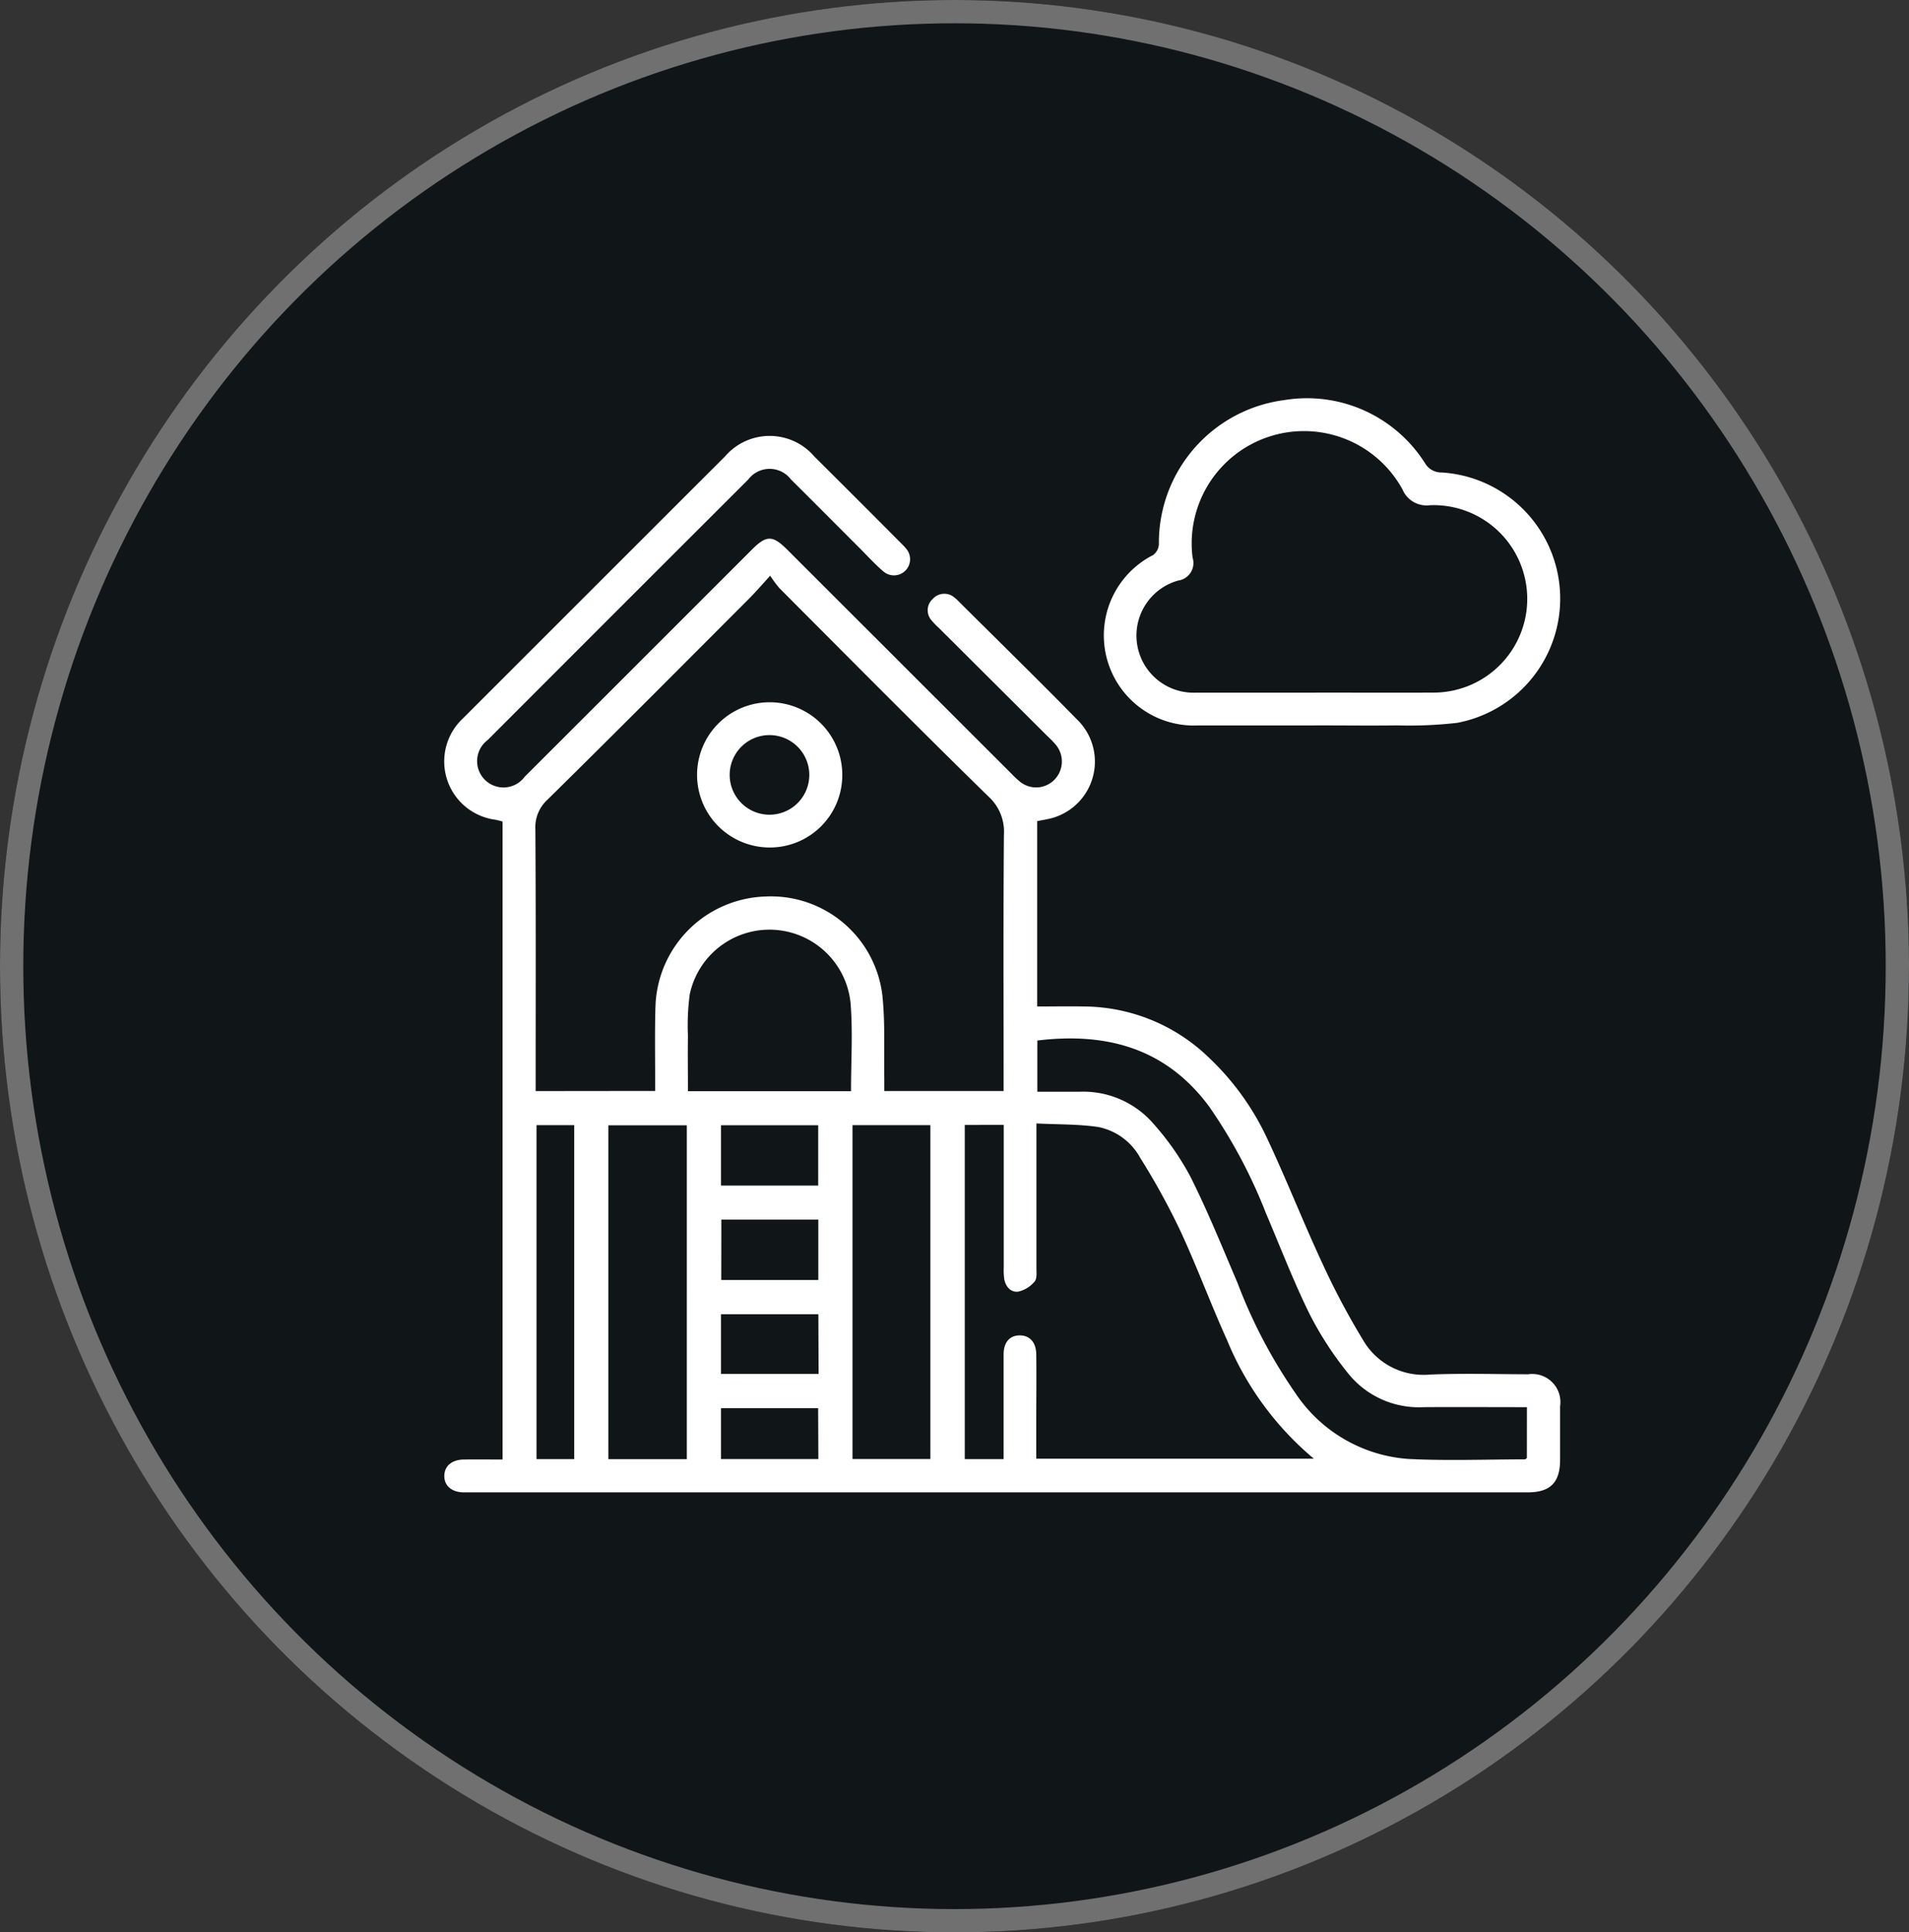
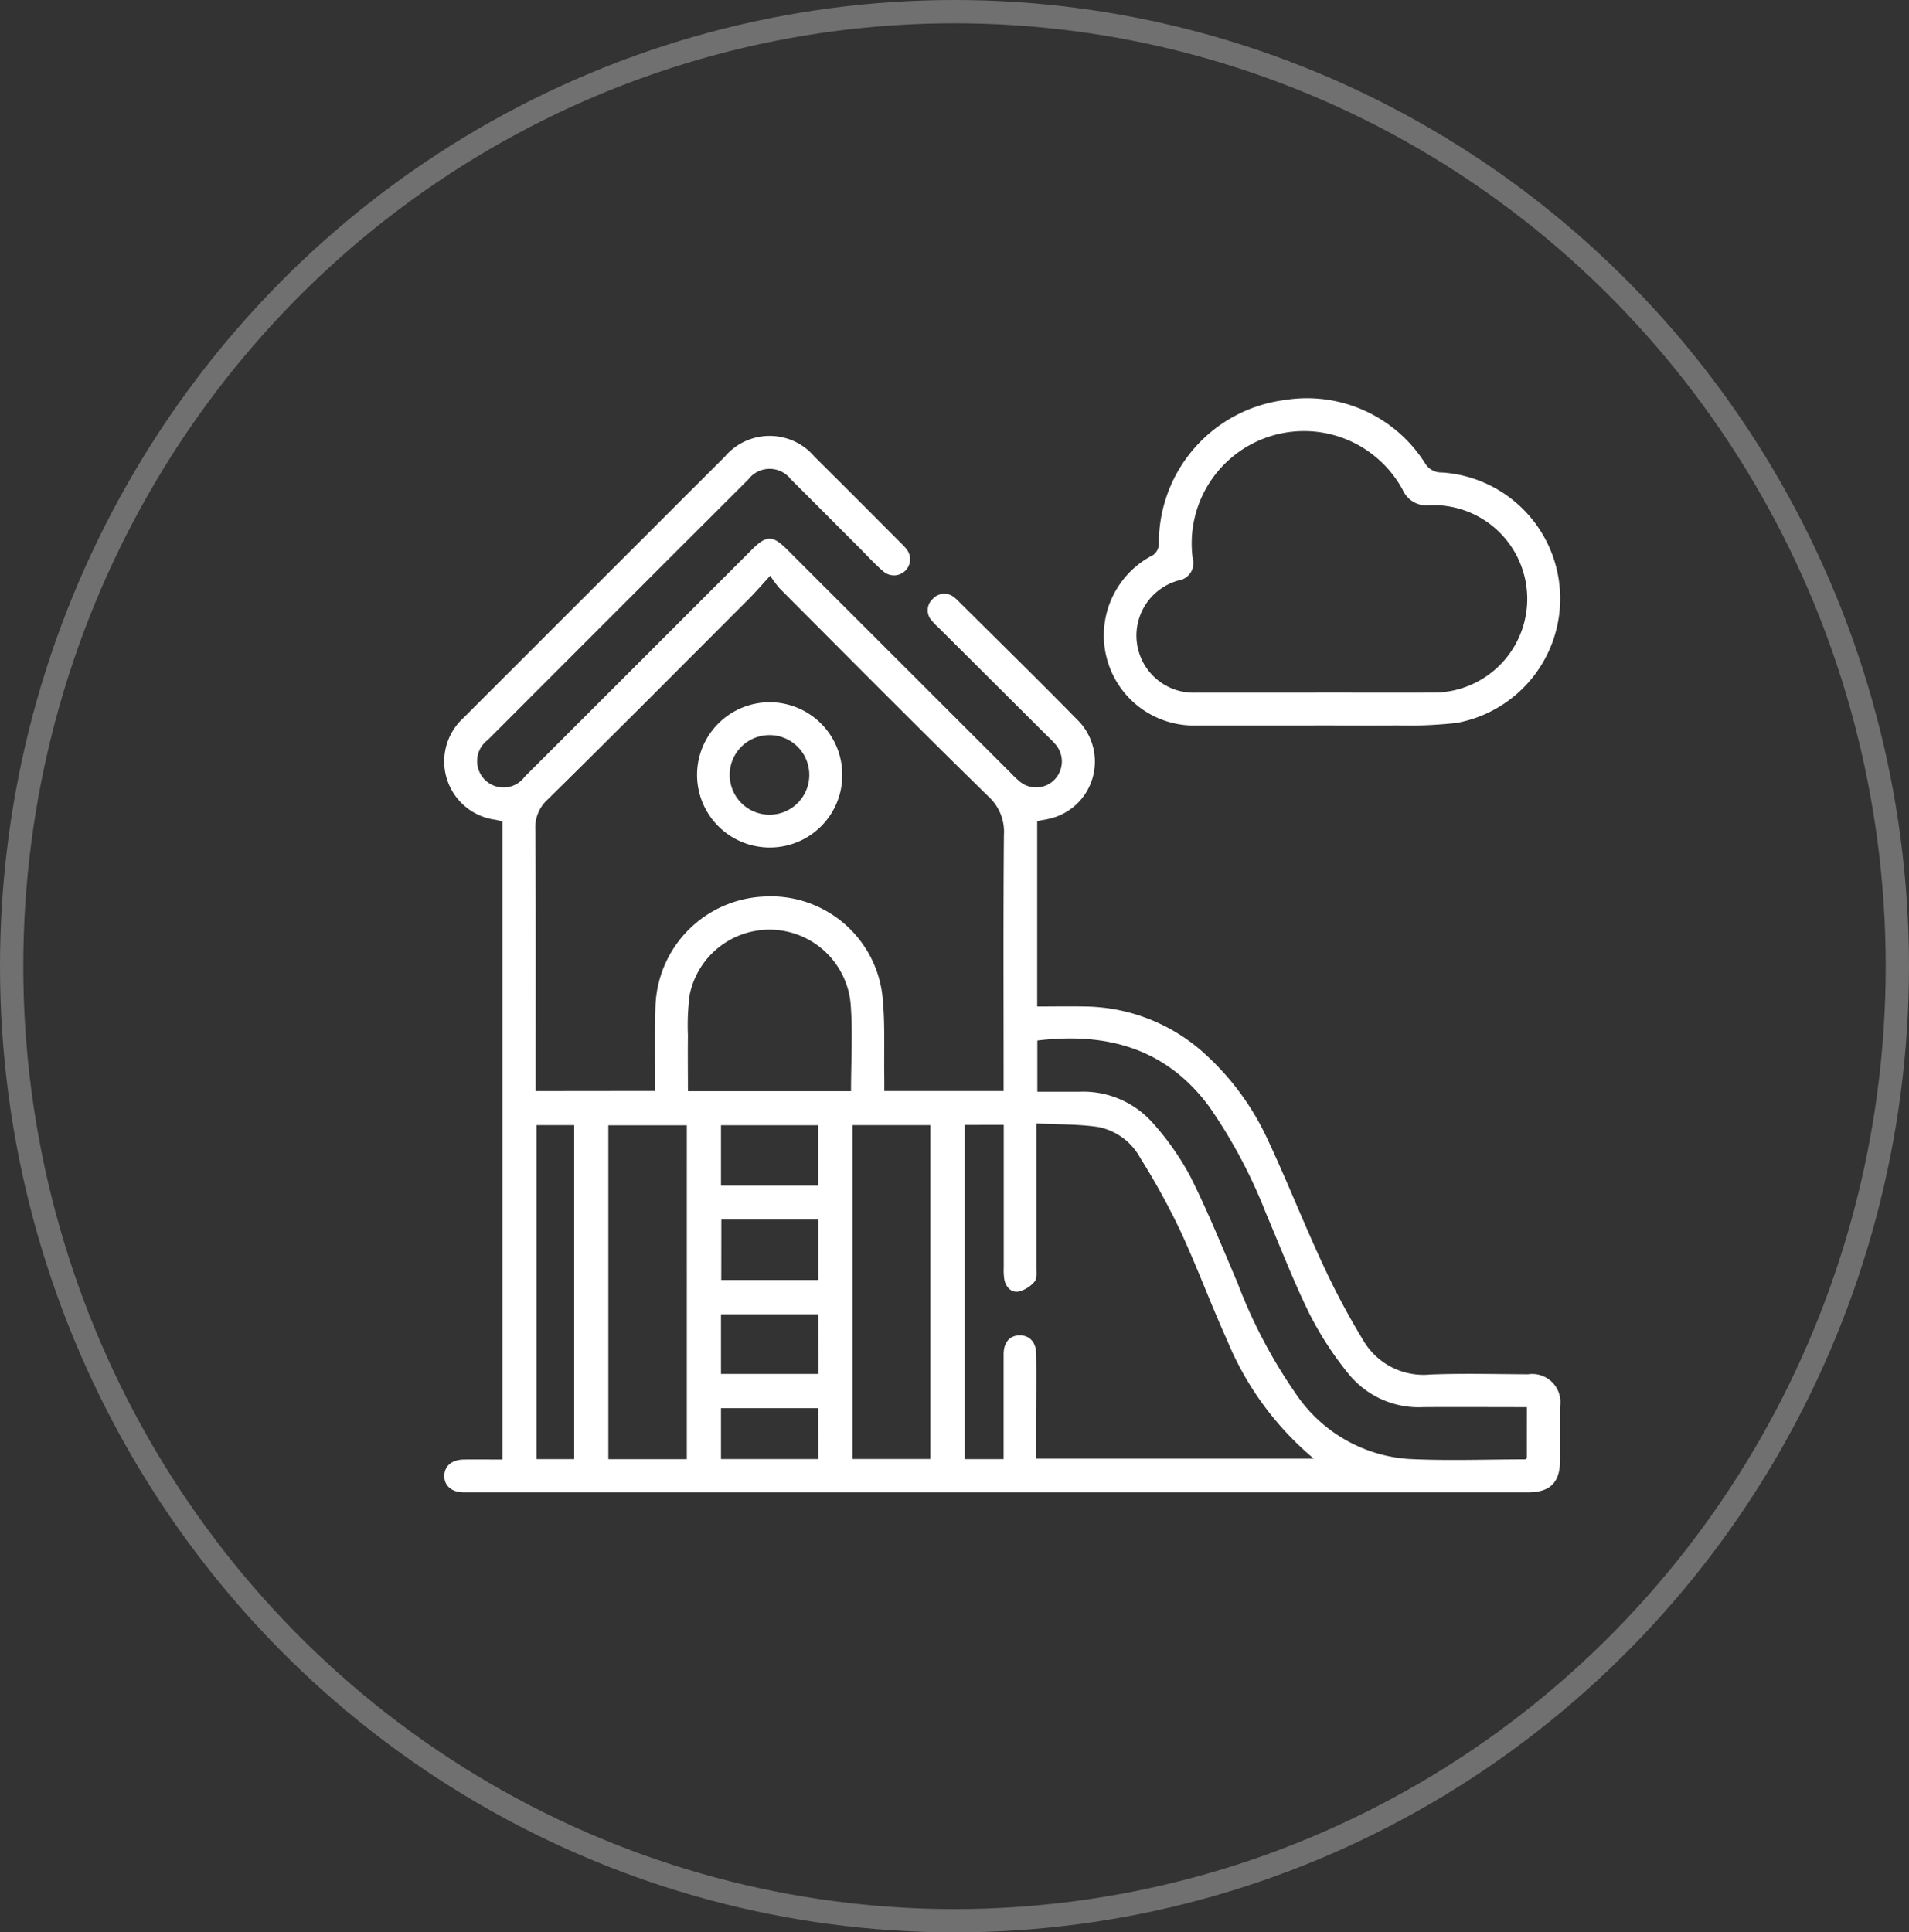
<svg xmlns="http://www.w3.org/2000/svg" width="82" height="83" viewBox="0 0 82 83">
  <rect x="0" y="0" width="82" height="83" fill="#333333" stroke="none" />
  <defs>
    <clipPath id="clip-path">
      <rect id="Rectángulo_11319" data-name="Rectángulo 11319" width="47.947" height="46.989" fill="none" />
    </clipPath>
  </defs>
  <g id="Grupo_25110" data-name="Grupo 25110" transform="translate(-653.273 -2860)">
    <g id="Elipse_2" data-name="Elipse 2" transform="translate(653.273 2860)" fill="#101517" stroke="#707070" stroke-width="1">
-       <ellipse cx="41" cy="41.5" rx="41" ry="41.5" stroke="none" />
      <ellipse cx="41" cy="41.5" rx="40.5" ry="41" fill="none" />
    </g>
    <g id="Grupo_25100" data-name="Grupo 25100" transform="translate(672.343 2877.115)">
      <g id="Grupo_25099" data-name="Grupo 25099" transform="translate(0 0)" clip-path="url(#clip-path)">
        <path id="Trazado_44652" data-name="Trazado 44652" d="M2.518,46.537V19.129c-.11-.028-.211-.061-.315-.078A2.526,2.526,0,0,1,.814,14.7L8.558,6.959q1.754-1.754,3.51-3.507a2.527,2.527,0,0,1,3.844,0q1.875,1.864,3.74,3.74a2.289,2.289,0,0,1,.221.241.693.693,0,0,1-.991.959c-.355-.3-.673-.651-1-.981-.993-.992-1.982-1.989-2.979-2.978a1.15,1.15,0,0,0-1.833.006q-5.6,5.59-11.187,11.185a1.132,1.132,0,1,0,1.588,1.577Q8.35,12.328,13.23,7.446c.622-.621.887-.62,1.511,0l9.634,9.627a3.809,3.809,0,0,0,.376.351,1.1,1.1,0,0,0,1.487-.107,1.121,1.121,0,0,0,.037-1.493c-.119-.144-.257-.272-.39-.4q-2.321-2.313-4.641-4.625a2.773,2.773,0,0,1-.291-.3A.654.654,0,0,1,21,9.564a.663.663,0,0,1,.931-.053,1.368,1.368,0,0,1,.173.157c1.691,1.684,3.4,3.354,5.069,5.057a2.518,2.518,0,0,1-1.023,4.246c-.208.061-.425.09-.668.141v7.961c.678,0,1.359-.013,2.039,0a7.777,7.777,0,0,1,5.289,2.151,11.4,11.4,0,0,1,2.542,3.5c.842,1.789,1.563,3.633,2.4,5.427A32.232,32.232,0,0,0,39.479,41.4a3,3,0,0,0,2.877,1.482c1.4-.056,2.808-.016,4.212-.011a1.209,1.209,0,0,1,1.375,1.378q0,1.146,0,2.293c0,.977-.419,1.4-1.392,1.4q-8.378,0-16.757,0H1.2c-.125,0-.25,0-.375,0-.5-.013-.816-.29-.81-.71s.319-.688.828-.7c.543-.008,1.087,0,1.678,0m6.55-15.831c0-.193,0-.361,0-.528,0-1.06-.019-2.122.017-3.181a4.877,4.877,0,0,1,4.685-4.641,4.823,4.823,0,0,1,5.05,4.171c.138,1.2.069,2.428.092,3.643,0,.179,0,.359,0,.54H24.04V30.14c0-3.478-.016-6.956.013-10.434a2.043,2.043,0,0,0-.666-1.653c-3.021-2.956-6-5.96-8.981-8.952a5.088,5.088,0,0,1-.393-.531c-.363.4-.625.7-.91.989-2.877,2.88-5.747,5.767-8.648,8.623a1.606,1.606,0,0,0-.528,1.288c.023,3.556.012,7.112.012,10.668v.569Zm13.3,1.459V46.515H24.04c0-.189,0-.356,0-.523,0-1.326,0-2.651,0-3.976,0-.523.266-.816.695-.816s.7.3.707.814c.012.967,0,1.934,0,2.9,0,.526,0,1.051,0,1.582H37.365A13.181,13.181,0,0,1,33.636,41.4c-.7-1.545-1.286-3.142-2-4.68a30.236,30.236,0,0,0-1.728-3.144,2.638,2.638,0,0,0-1.8-1.326c-.854-.127-1.729-.106-2.659-.153v.589q0,2.806,0,5.613c0,.2.031.462-.077.587a1.293,1.293,0,0,1-.686.431c-.321.055-.548-.189-.615-.516a2.579,2.579,0,0,1-.026-.513q0-2.784,0-5.567v-.562ZM46.518,44.283c-1.515,0-2.981-.01-4.445,0a3.891,3.891,0,0,1-3.248-1.467,14.483,14.483,0,0,1-1.645-2.538c-.693-1.408-1.257-2.881-1.873-4.328a22.138,22.138,0,0,0-2.43-4.567c-1.864-2.528-4.423-3.207-7.389-2.848v2.2c.631,0,1.222,0,1.812,0a3.986,3.986,0,0,1,3.164,1.36,11.722,11.722,0,0,1,1.6,2.288c.745,1.486,1.37,3.035,2.024,4.566a21.94,21.94,0,0,0,2.493,4.743,6.369,6.369,0,0,0,4.849,2.816c1.664.083,3.336.018,5,.017.024,0,.05-.031.086-.055ZM10.432,32.176H7.061v14.34h3.371ZM17.548,46.51h3.346V32.17H17.548Zm-.063-15.8c0-1.293.081-2.543-.019-3.778a3.5,3.5,0,0,0-6.909-.376,10.109,10.109,0,0,0-.077,1.769c-.011.789,0,1.577,0,2.385ZM3.975,46.515H5.594V32.169H3.975Zm12.1-14.342H11.9v2.591h4.175Zm-4.164,6.649H16.08V36.229H11.915Zm4.171,1.472H11.9v2.561h4.192Zm-.009,4.033H11.9v2.185h4.182Z" transform="translate(0 -0.957)" fill="#fff" />
        <path id="Trazado_44653" data-name="Trazado 44653" d="M54.239,14.046c-1.684,0-3.368,0-5.052,0a3.871,3.871,0,0,1-1.9-7.316.625.625,0,0,0,.254-.458A6.183,6.183,0,0,1,52.925.07a6,6,0,0,1,6.052,2.717.808.808,0,0,0,.713.392,5.429,5.429,0,0,1,.668,10.753,17.866,17.866,0,0,1-2.563.11c-1.185.016-2.37,0-3.555,0m.05-1.408c1.668,0,3.336.009,5,0a4.026,4.026,0,1,0-.1-8.049,1.122,1.122,0,0,1-1.183-.674,4.824,4.824,0,0,0-9.017,2.931.759.759,0,0,1-.619.979,2.454,2.454,0,0,0,.769,4.815c1.715,0,3.429,0,5.144,0" transform="translate(-16.832 0)" fill="#fff" />
        <path id="Trazado_44654" data-name="Trazado 44654" d="M20.432,27.038a3.119,3.119,0,1,1,3.132-3.109,3.109,3.109,0,0,1-3.132,3.109m-.02-1.408a1.71,1.71,0,1,0-1.685-1.744,1.713,1.713,0,0,0,1.685,1.744" transform="translate(-6.454 -7.751)" fill="#fff" />
      </g>
    </g>
  </g>
</svg>